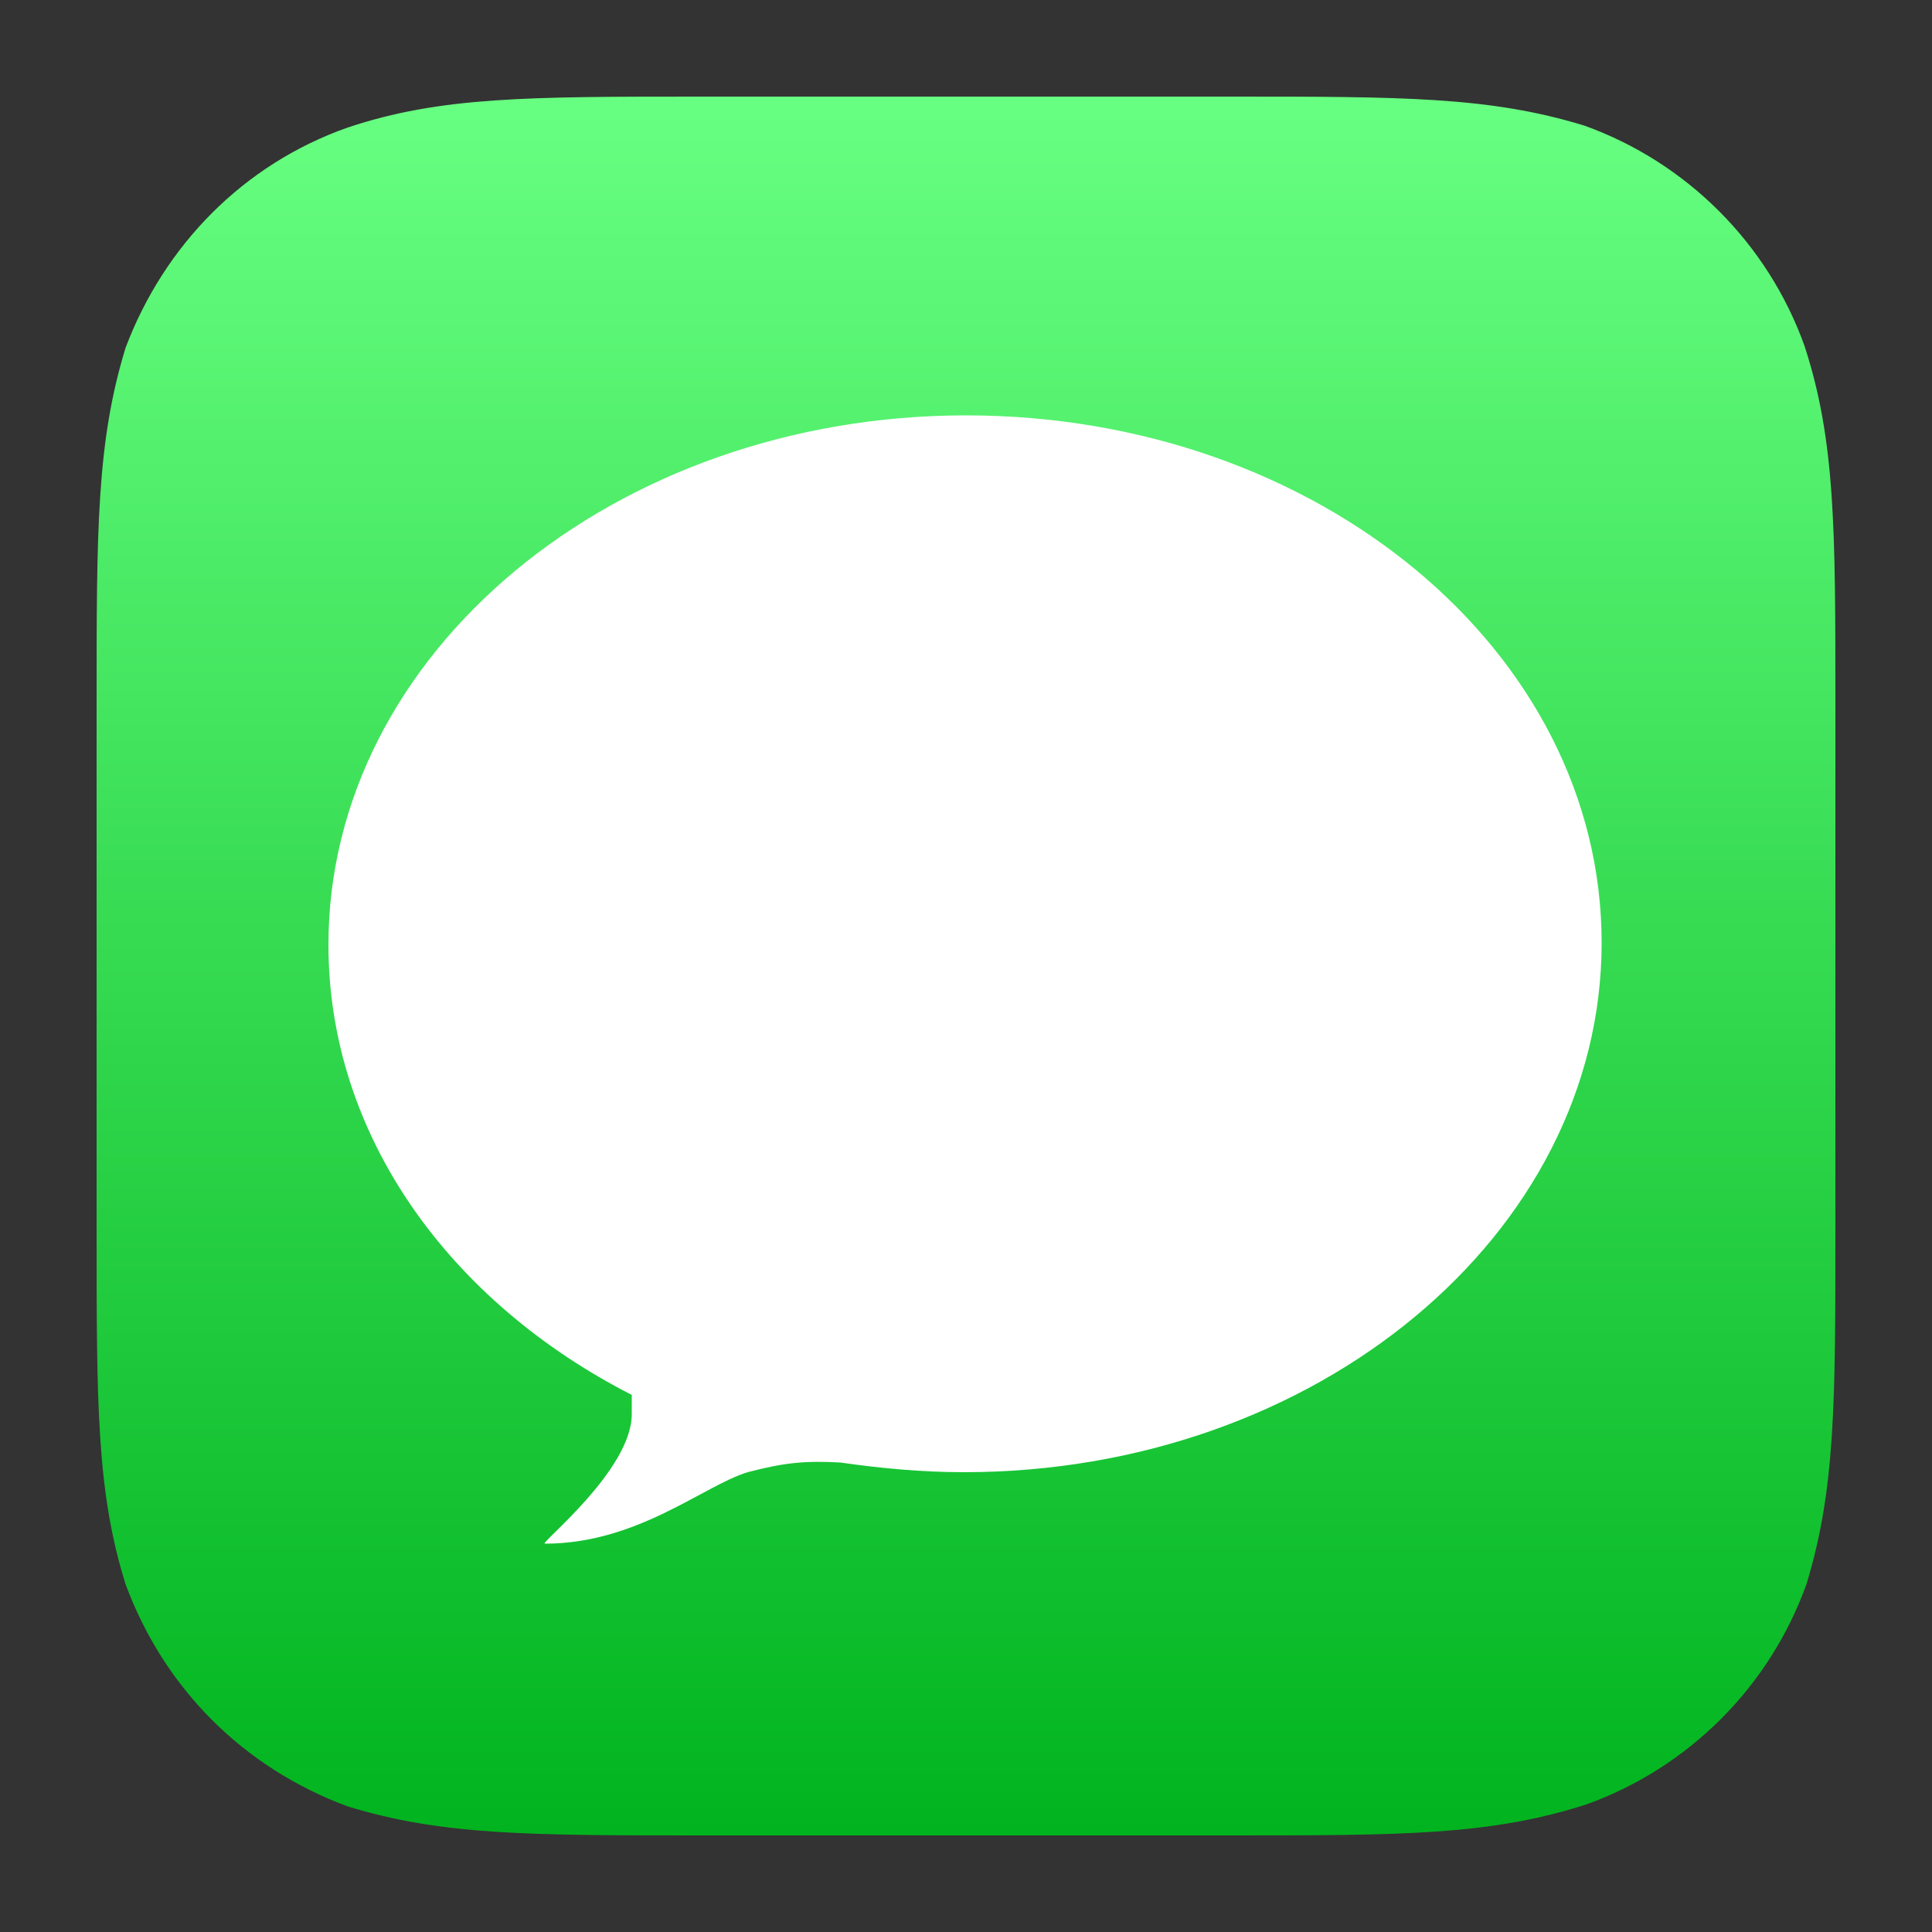
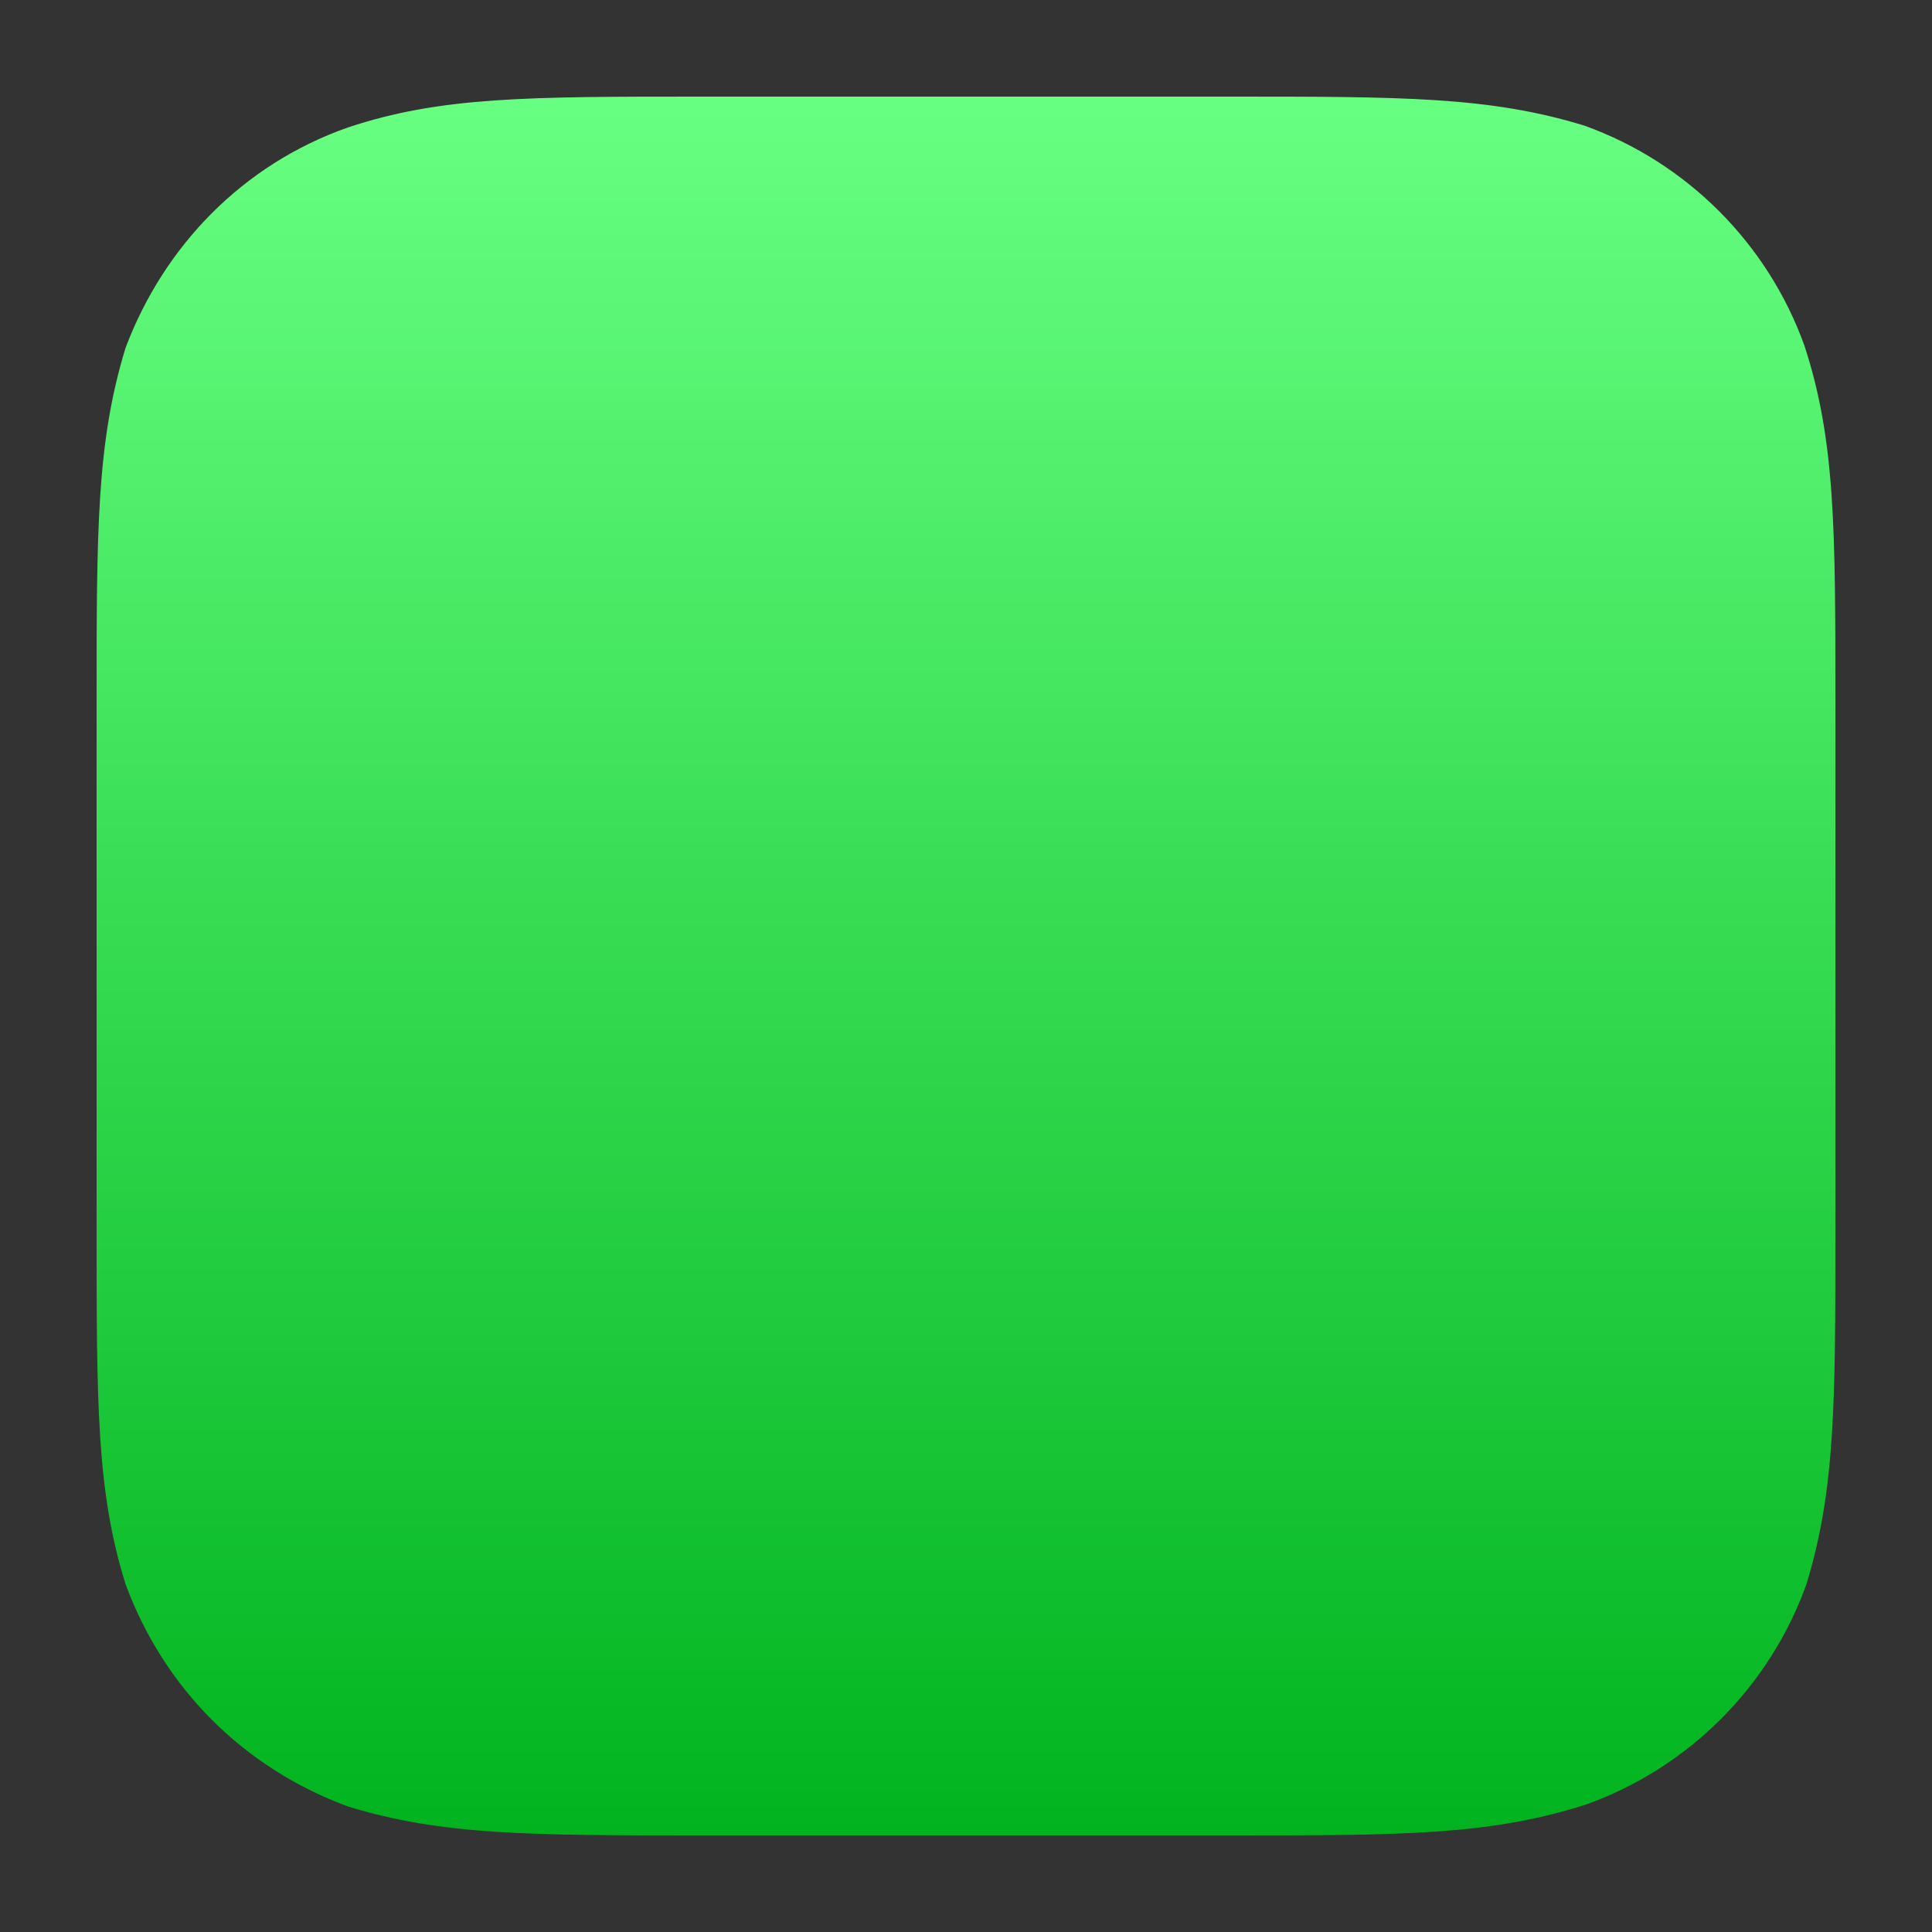
<svg xmlns="http://www.w3.org/2000/svg" enable-background="new 0 0 100 100" viewBox="0 0 100 100">
  <rect x="0" y="0" width="100" height="100" fill="#333333" stroke="none" />
  <linearGradient id="a" gradientTransform="matrix(60 0 0 -60 25311 44901)" gradientUnits="userSpaceOnUse" x1="-421.017" x2="-421.017" y1="748.266" y2="746.767">
    <stop offset="0" stop-color="#67ff81" />
    <stop offset="1" stop-color="#01b41f" />
  </linearGradient>
  <path d="m63.6 5c9 0 13.5 0 18.4 1.5 5.3 1.9 9.5 6.1 11.4 11.4 1.6 4.9 1.6 9.5 1.6 18.5v27.2c0 9 0 13.5-1.5 18.4-1.9 5.3-6.1 9.5-11.4 11.4-5 1.6-9.5 1.6-18.5 1.6h-27.2c-9 0-13.5 0-18.4-1.5-5.4-2-9.5-6.1-11.5-11.5-1.5-4.8-1.5-9.3-1.5-18.4v-27.2c0-9 0-13.5 1.5-18.4 2-5.3 6.1-9.5 11.5-11.4 4.8-1.6 9.3-1.6 18.4-1.6z" fill="url(#a)" />
-   <path d="m43.5 75.7c2.1.3 4.2.5 6.4.5 18.2 0 33-12.3 33-27.4s-14.7-27.3-32.9-27.3-33 12.3-33 27.4c0 9.9 6.3 18.5 15.7 23.3v1c0 2.9-4.8 6.7-4.5 6.7 4.8 0 8.2-3 10.5-3.7 1.9-.5 3-.6 4.8-.5z" fill="#fff" />
</svg>